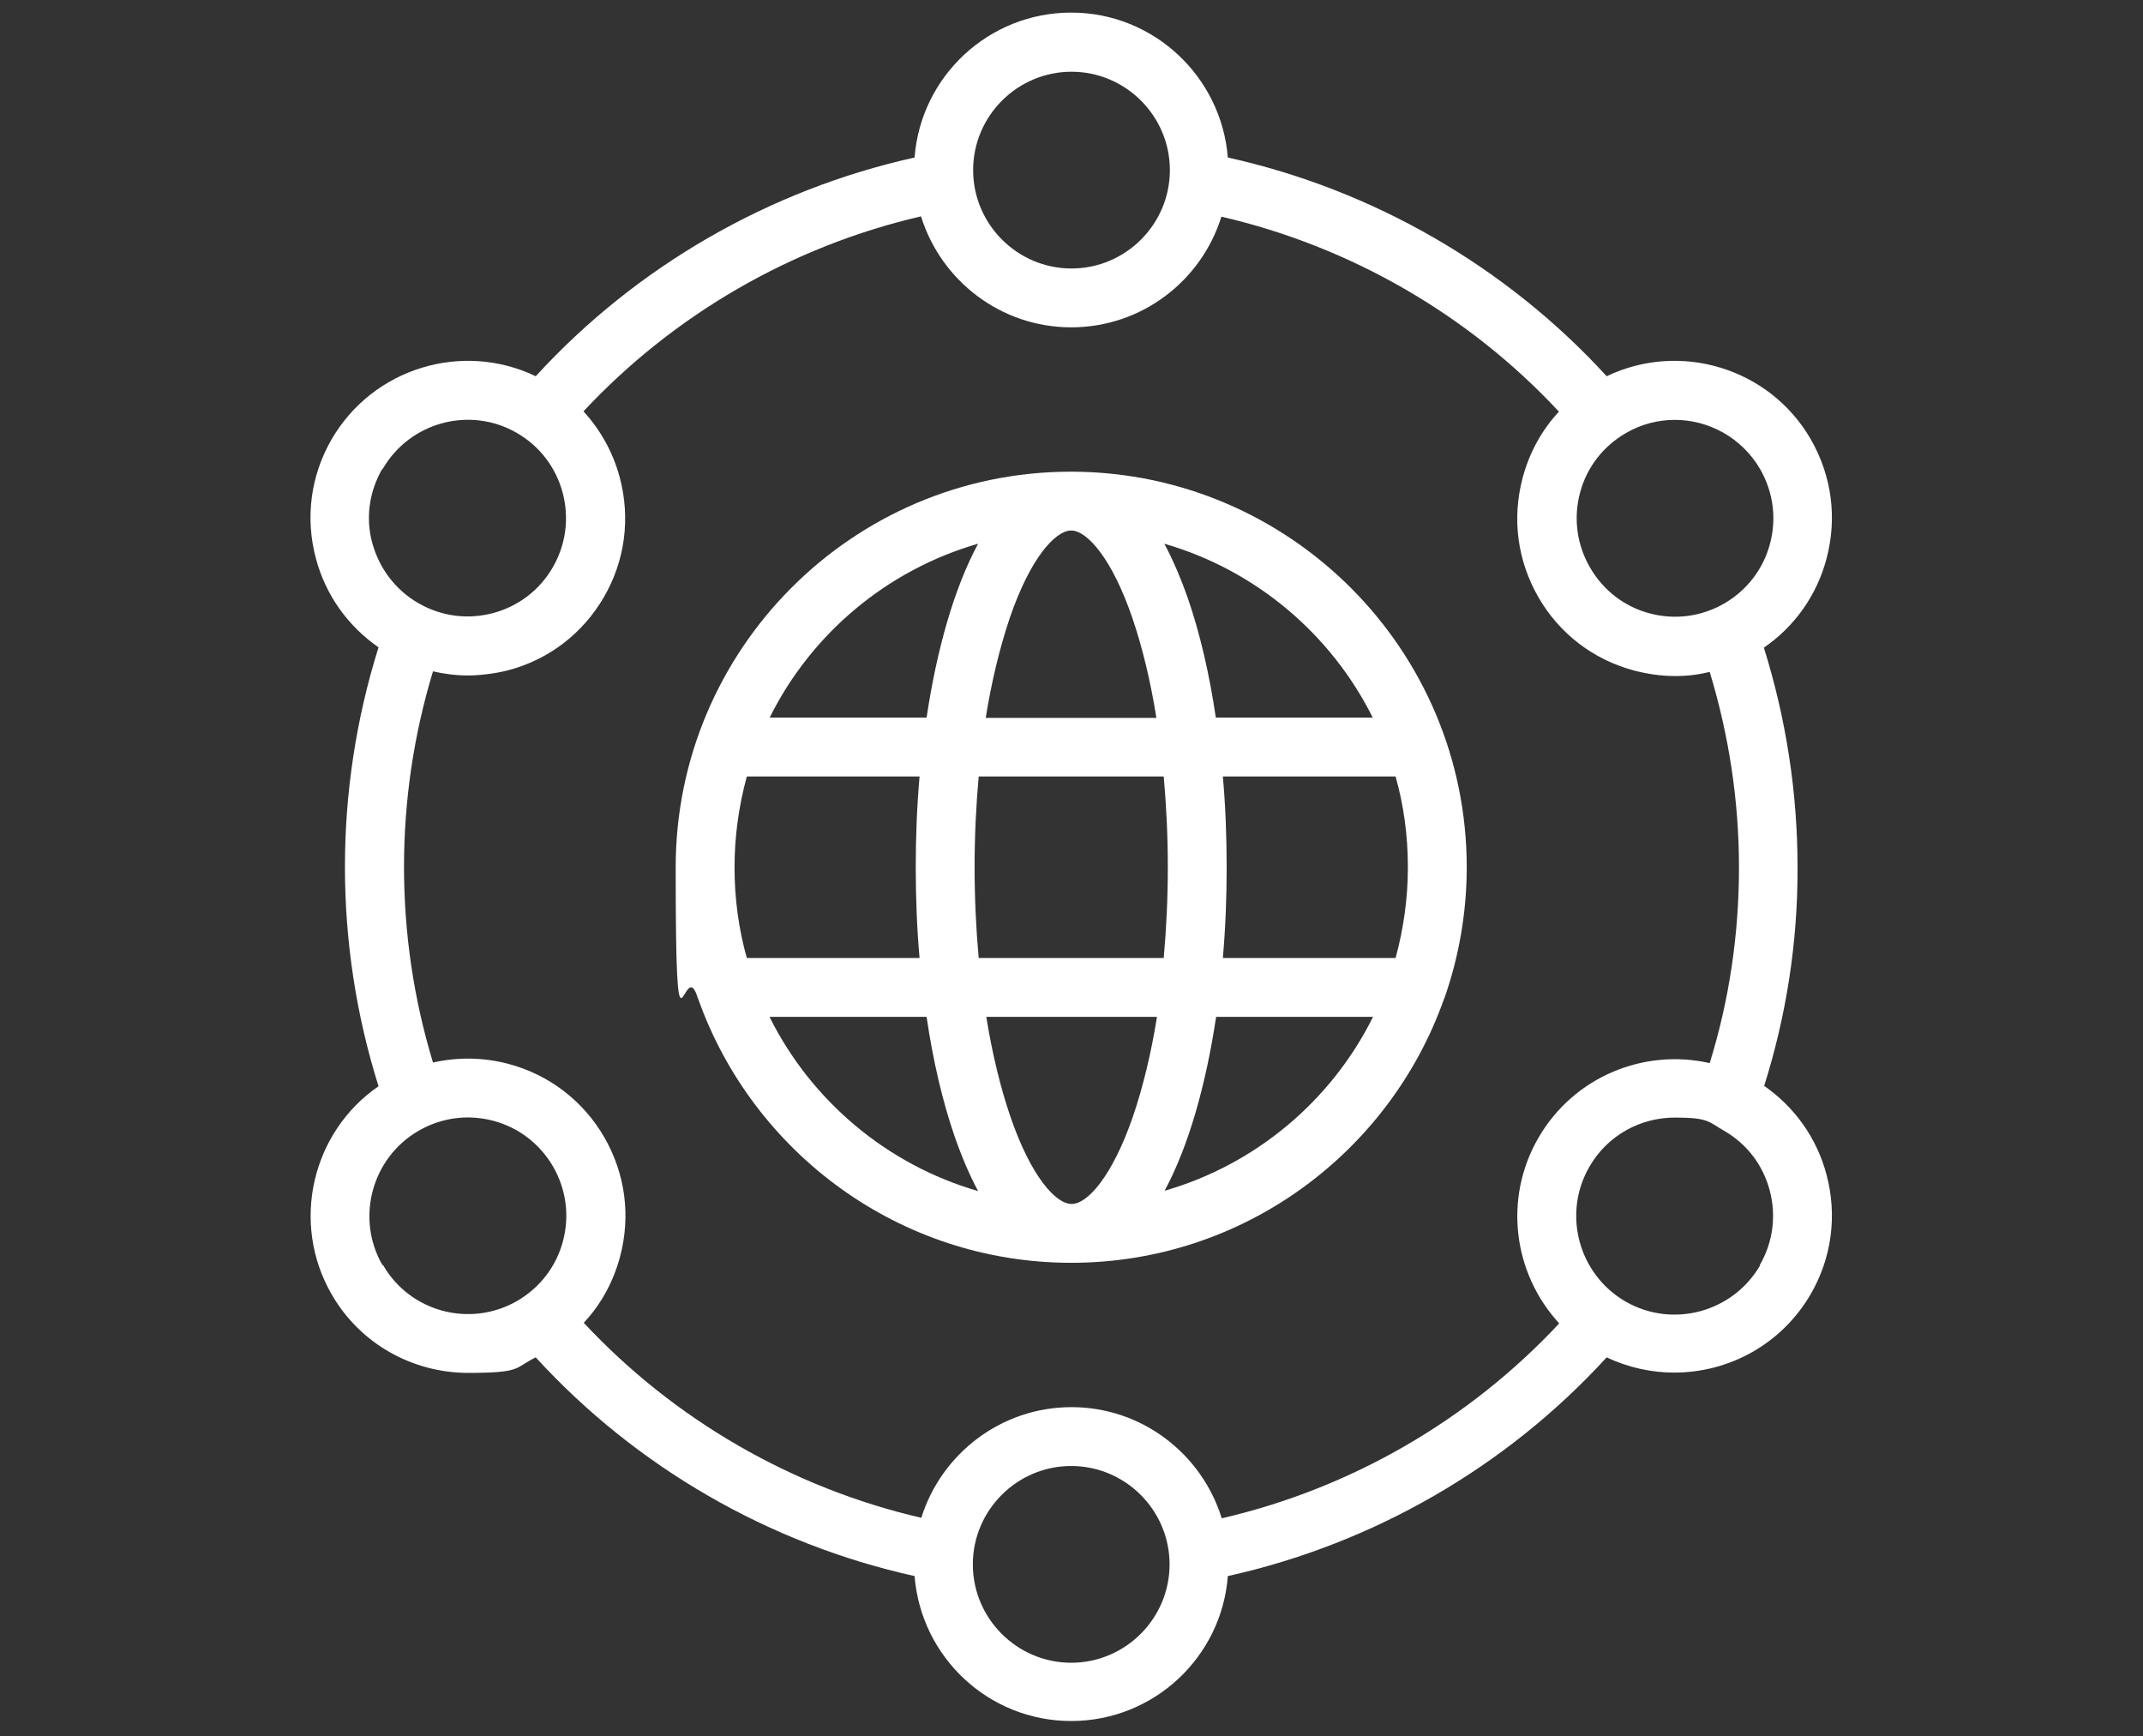
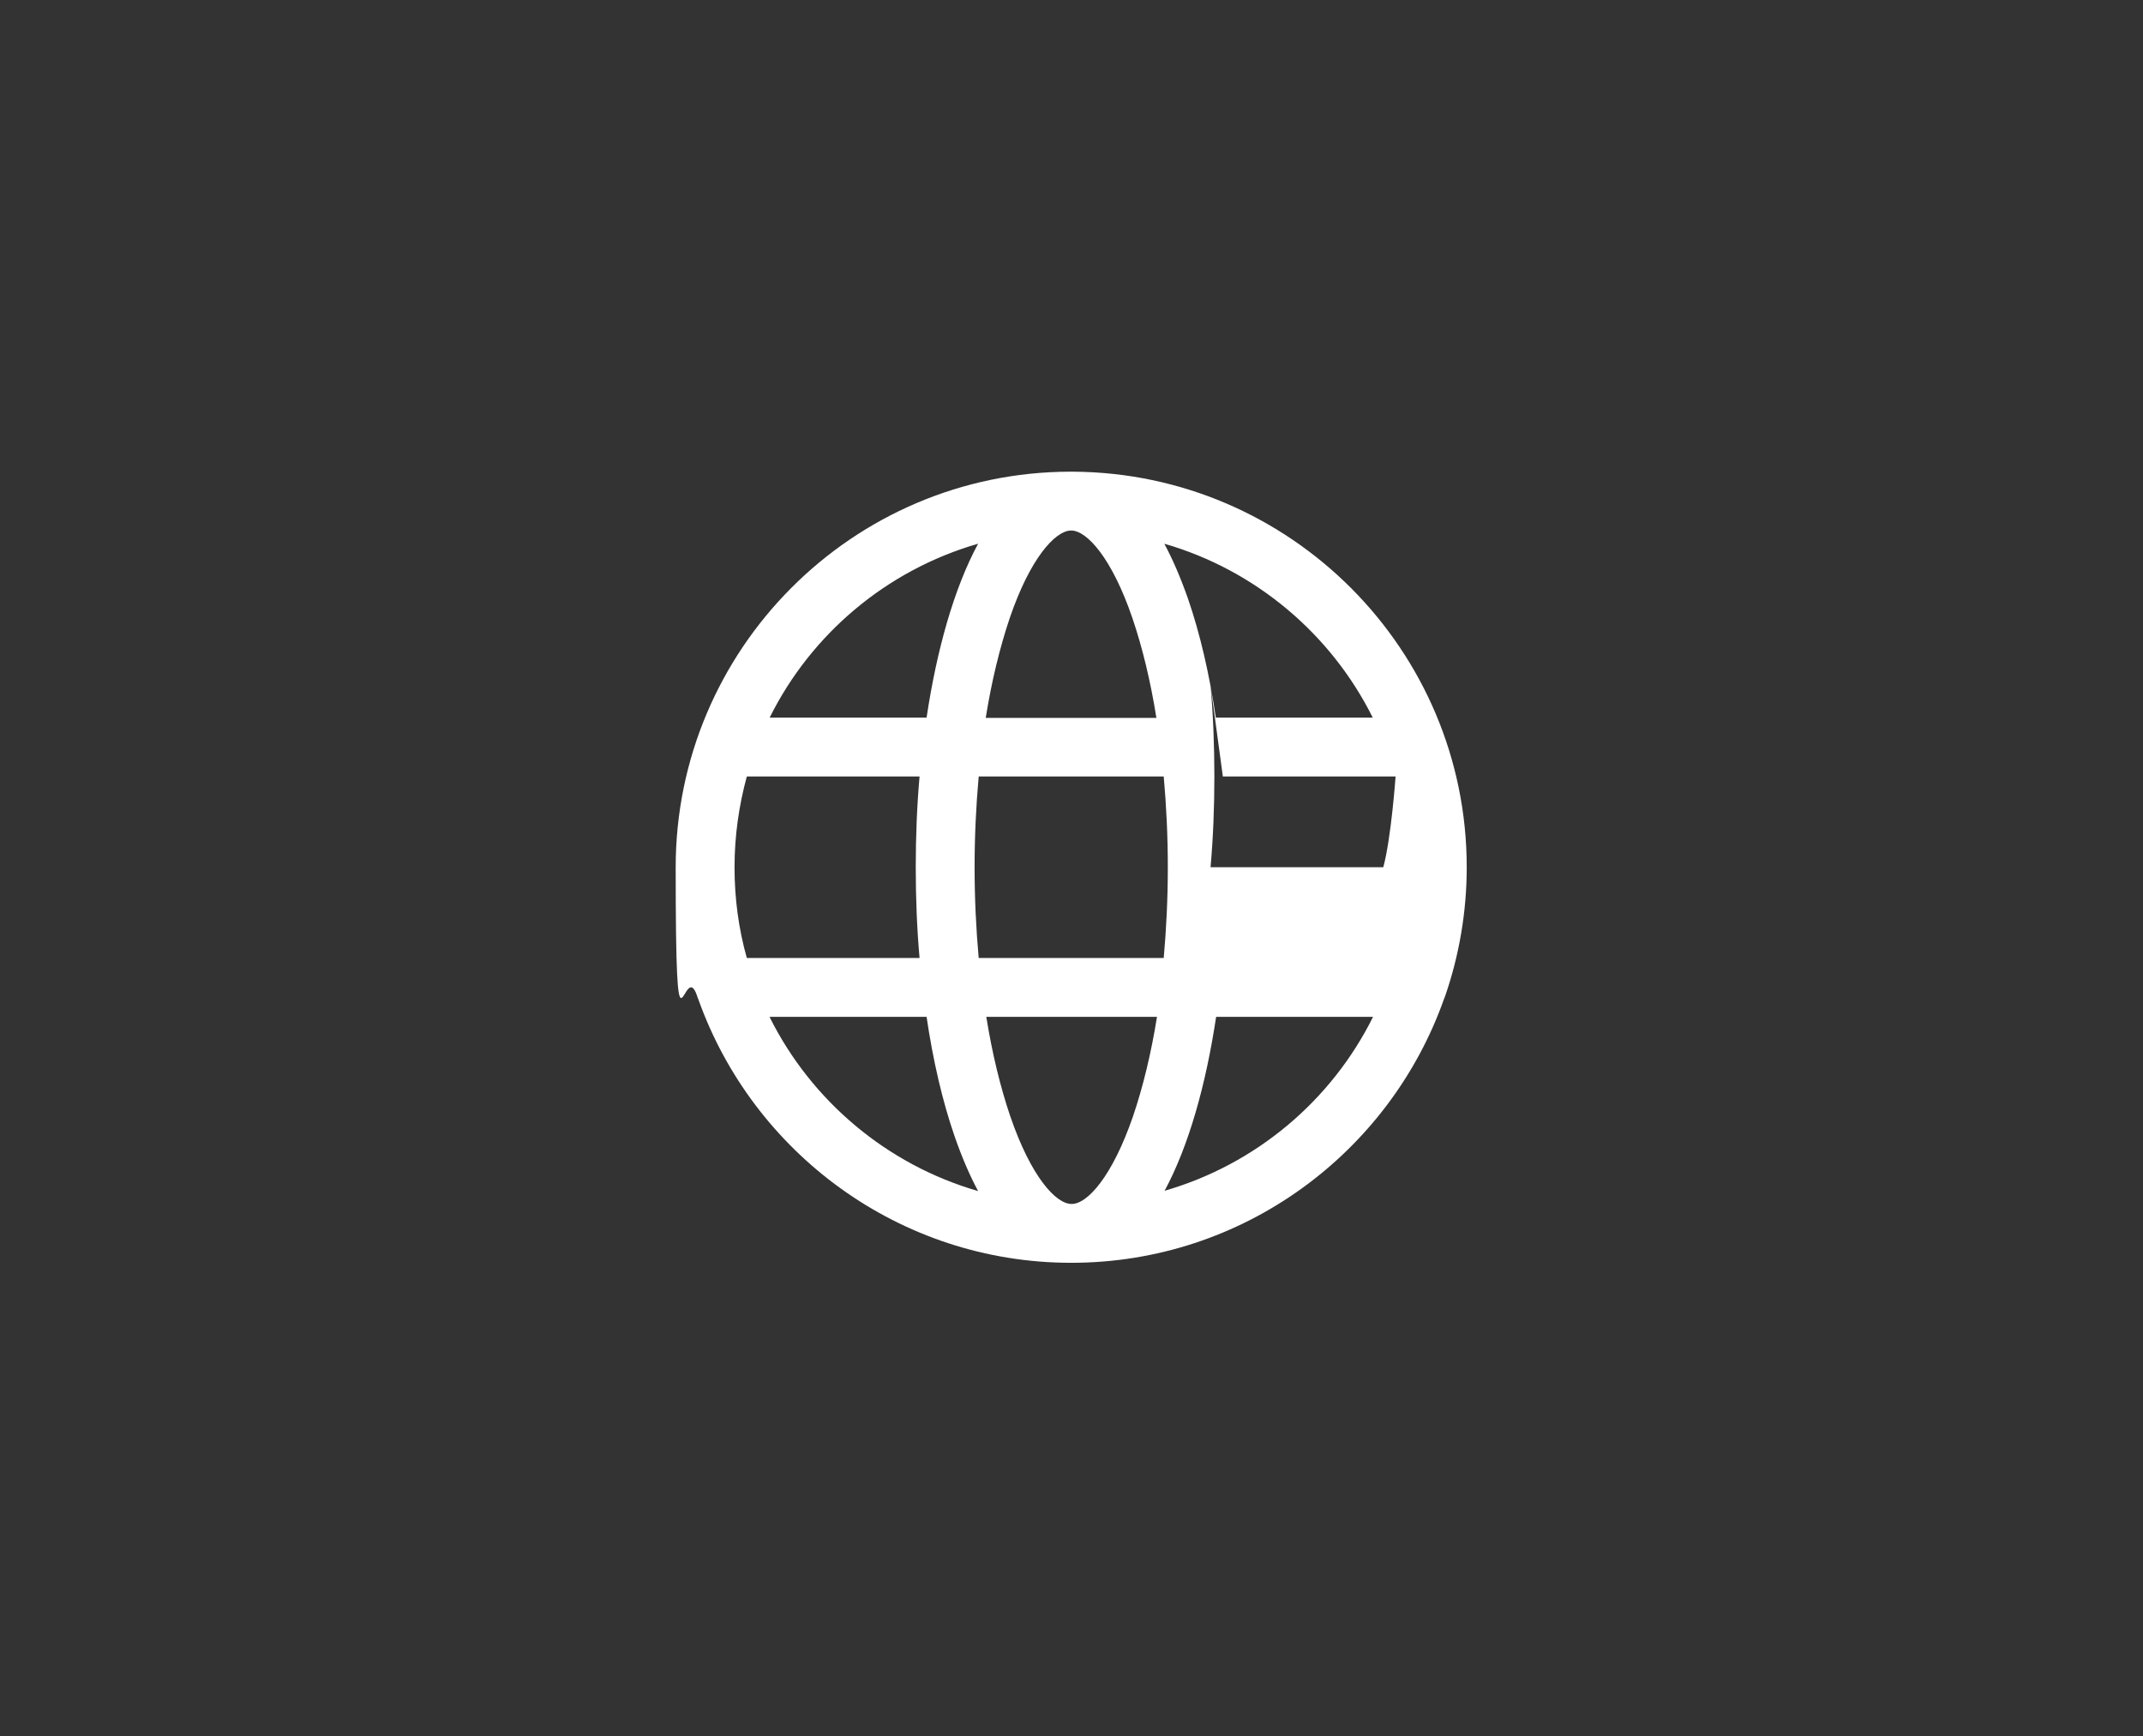
<svg xmlns="http://www.w3.org/2000/svg" viewBox="0 0 732 593">
  <rect x="0" y="0" width="732" height="593" fill="#333333" stroke="none" />
  <g fill="#fff">
-     <path d="m501 296.2c0-74.3-60.3-134.7-134.5-135.1-.2 0-.4 0-.6 0h-.3c-74.4.1-134.8 60.7-134.8 135.1s2.6 30.1 7.3 43.9c.1.4.2.7.4 1.1 18.6 52.4 68.7 90.1 127.4 90.1s108.7-37.6 127.3-90c.2-.4.3-.8.5-1.3 4.7-13.7 7.3-28.5 7.3-43.8zm-135 115c-5.3 0-13.8-9.2-20.9-29.9-3.4-10-6.2-21.5-8.2-34h58.3c-2 12.5-4.8 24-8.2 34-7.1 20.6-15.6 29.9-20.9 29.9zm-31.7-84c-.9-10-1.4-20.4-1.4-31s.5-21 1.4-31h63.2c.9 10 1.4 20.4 1.4 31s-.5 21-1.4 31zm-83.4-31c0-10.7 1.5-21.1 4.2-31h59c-.9 10.2-1.3 20.6-1.3 31s.4 21 1.3 31h-59c-2.8-9.9-4.2-20.3-4.2-31zm114.9-115h.2c5.3.1 13.8 9.4 20.8 29.9 3.4 10 6.2 21.5 8.2 34.1h-58.3c2-12.5 4.8-24 8.2-34.1 7-20.5 15.5-29.7 20.8-29.9zm51.9 84h59c2.8 9.9 4.2 20.3 4.2 31s-1.5 21.1-4.2 31h-59c.9-10.2 1.3-20.6 1.3-31s-.4-21-1.3-31zm51.2-20.1h-53.6c-2.2-14.9-5.4-28.7-9.5-40.6-2.6-7.4-5.3-13.6-8.1-18.8 31.2 9 57 30.9 71.2 59.4zm-134.8-59.4c-8.2 15.2-14.1 36.1-17.6 59.4h-53.6c14.2-28.6 40-50.4 71.2-59.4zm-71.2 161.6h53.6c2.2 14.9 5.4 28.7 9.5 40.6 2.6 7.5 5.3 13.7 8.1 18.9-31.2-9-57-30.9-71.2-59.4zm134.9 59.4c8.2-15.2 14.1-36.1 17.6-59.4h53.6c-14.2 28.6-40 50.4-71.2 59.4z" />
-     <path d="m602.5 371.2c7.7-24.3 11.6-49.5 11.5-75 0-25.5-3.9-50.7-11.5-75 10.5-7.2 18.1-17.9 21.4-30.4 3.7-13.9 1.8-28.3-5.4-40.8-14.1-24.4-44.7-33.5-69.7-21.5-34.3-37.5-79.8-63.7-129.4-74.7-2.2-27.6-25.3-49.5-53.5-49.5s-51.4 21.8-53.5 49.5c-49.6 11-95.1 37.2-129.4 74.7-25-12-55.5-2.9-69.7 21.5-7.2 12.4-9.1 26.9-5.4 40.7 3.3 12.5 10.9 23.1 21.4 30.4-15.3 48.7-15.3 101.3 0 149.9-22.8 15.7-30.1 46.7-16 71.1 9.9 17.2 28 26.8 46.6 26.8s15.7-1.7 23.1-5.3c34.3 37.5 79.7 63.7 129.4 74.7 2.2 27.7 25.3 49.5 53.5 49.5s51.4-21.8 53.5-49.5c49.6-11 95.1-37.2 129.4-74.7 7.4 3.5 15.3 5.2 23.1 5.2 18.6 0 36.6-9.6 46.6-26.8 7.2-12.4 9.1-26.9 5.4-40.8-3.3-12.5-10.9-23.1-21.4-30.4zm-30.5-227.8c11.6 0 22.9 6 29.2 16.8 4.5 7.8 5.7 16.8 3.4 25.5s-7.9 15.9-15.6 20.4 0 0 0 0c-7.8 4.5-16.8 5.7-25.5 3.4s-15.9-7.9-20.4-15.7-5.7-16.8-3.4-25.5 7.9-15.9 15.7-20.4c5.3-3.1 11.1-4.5 16.8-4.5zm-206-118.9c18.5 0 33.6 15.1 33.6 33.6s-15.1 33.6-33.6 33.6-33.6-15.1-33.6-33.6 15.1-33.6 33.6-33.6zm-235.3 135.7c9.3-16.1 29.9-21.6 45.9-12.3 7.8 4.5 13.3 11.8 15.6 20.4 2.3 8.7 1.1 17.7-3.4 25.5s-11.8 13.3-20.4 15.6c-8.7 2.3-17.7 1.1-25.5-3.4s-13.3-11.8-15.7-20.4-1.1-17.7 3.4-25.5zm0 272c-9.3-16-3.8-36.7 12.3-46 7.8-4.5 16.8-5.7 25.5-3.4s15.9 7.9 20.4 15.6c4.5 7.8 5.7 16.8 3.4 25.5s-7.9 15.9-15.6 20.4l5 8.7-5-8.7c-16.1 9.3-36.7 3.8-45.9-12.3zm235.2 135.7c-18.5 0-33.6-15.1-33.6-33.6s15.1-33.6 33.6-33.6 33.6 15.1 33.6 33.6-15.1 33.6-33.6 33.6zm51.4-49.4c-6.8-21.9-27.2-37.9-51.3-37.9s-44.5 16-51.3 37.8c-44.1-10.2-84.4-33.5-115.3-66.6 5.9-6.3 10.1-14 12.4-22.6 3.7-13.9 1.8-28.3-5.4-40.8-7.2-12.4-18.8-21.3-32.6-25-8.6-2.3-17.4-2.4-25.9-.5-13.2-43.4-13.2-90.2 0-133.6 3.9.9 7.9 1.4 11.9 1.4s9.3-.6 13.9-1.8c13.9-3.7 25.4-12.6 32.6-25s9.1-26.9 5.4-40.8c-2.3-8.6-6.6-16.3-12.4-22.6 30.9-33.1 71.2-56.4 115.3-66.6 6.8 21.9 27.2 37.9 51.3 37.9s44.5-15.9 51.3-37.8c44.1 10.2 84.5 33.5 115.3 66.6-5.9 6.3-10.1 14-12.4 22.6-3.7 13.9-1.8 28.3 5.4 40.8s18.8 21.3 32.6 25c4.6 1.2 9.3 1.9 14 1.9s8-.5 11.9-1.4c6.6 21.7 10 44.1 10 66.8s-3.3 45.2-10 66.8c-22.4-5.1-46.4 4.6-58.5 25.5s-8.5 46.5 7.1 63.4c-30.9 33.1-71.2 56.4-115.4 66.6zm183.9-86.3c-9.3 16-29.9 21.6-46 12.3-16-9.3-21.6-29.9-12.3-46 6.2-10.8 17.5-16.8 29.2-16.8s11.5 1.5 16.8 4.5c7.8 4.5 13.3 11.7 15.6 20.4s1.1 17.7-3.4 25.5z" />
+     <path d="m501 296.2c0-74.3-60.3-134.7-134.5-135.1-.2 0-.4 0-.6 0h-.3c-74.4.1-134.8 60.7-134.8 135.1s2.6 30.1 7.3 43.9c.1.4.2.7.4 1.1 18.6 52.4 68.7 90.1 127.4 90.1s108.7-37.6 127.3-90c.2-.4.3-.8.5-1.3 4.7-13.7 7.3-28.5 7.3-43.8zm-135 115c-5.3 0-13.8-9.2-20.9-29.9-3.4-10-6.2-21.5-8.2-34h58.3c-2 12.5-4.8 24-8.2 34-7.1 20.6-15.6 29.9-20.9 29.9zm-31.7-84c-.9-10-1.4-20.4-1.4-31s.5-21 1.4-31h63.2c.9 10 1.4 20.4 1.4 31s-.5 21-1.4 31zm-83.4-31c0-10.7 1.5-21.1 4.2-31h59c-.9 10.2-1.3 20.6-1.3 31s.4 21 1.3 31h-59c-2.8-9.9-4.2-20.3-4.2-31zm114.9-115h.2c5.3.1 13.8 9.4 20.8 29.9 3.4 10 6.2 21.5 8.2 34.1h-58.3c2-12.5 4.8-24 8.2-34.1 7-20.5 15.5-29.7 20.8-29.9zm51.9 84h59s-1.5 21.1-4.2 31h-59c.9-10.2 1.3-20.6 1.3-31s-.4-21-1.3-31zm51.2-20.1h-53.6c-2.2-14.9-5.4-28.7-9.5-40.6-2.6-7.4-5.3-13.6-8.1-18.8 31.2 9 57 30.9 71.2 59.4zm-134.8-59.4c-8.2 15.2-14.1 36.1-17.6 59.4h-53.6c14.2-28.6 40-50.4 71.2-59.4zm-71.2 161.6h53.6c2.2 14.9 5.4 28.7 9.5 40.6 2.6 7.5 5.3 13.7 8.1 18.9-31.2-9-57-30.9-71.2-59.4zm134.9 59.4c8.2-15.2 14.1-36.1 17.6-59.4h53.6c-14.2 28.6-40 50.4-71.2 59.4z" />
  </g>
</svg>